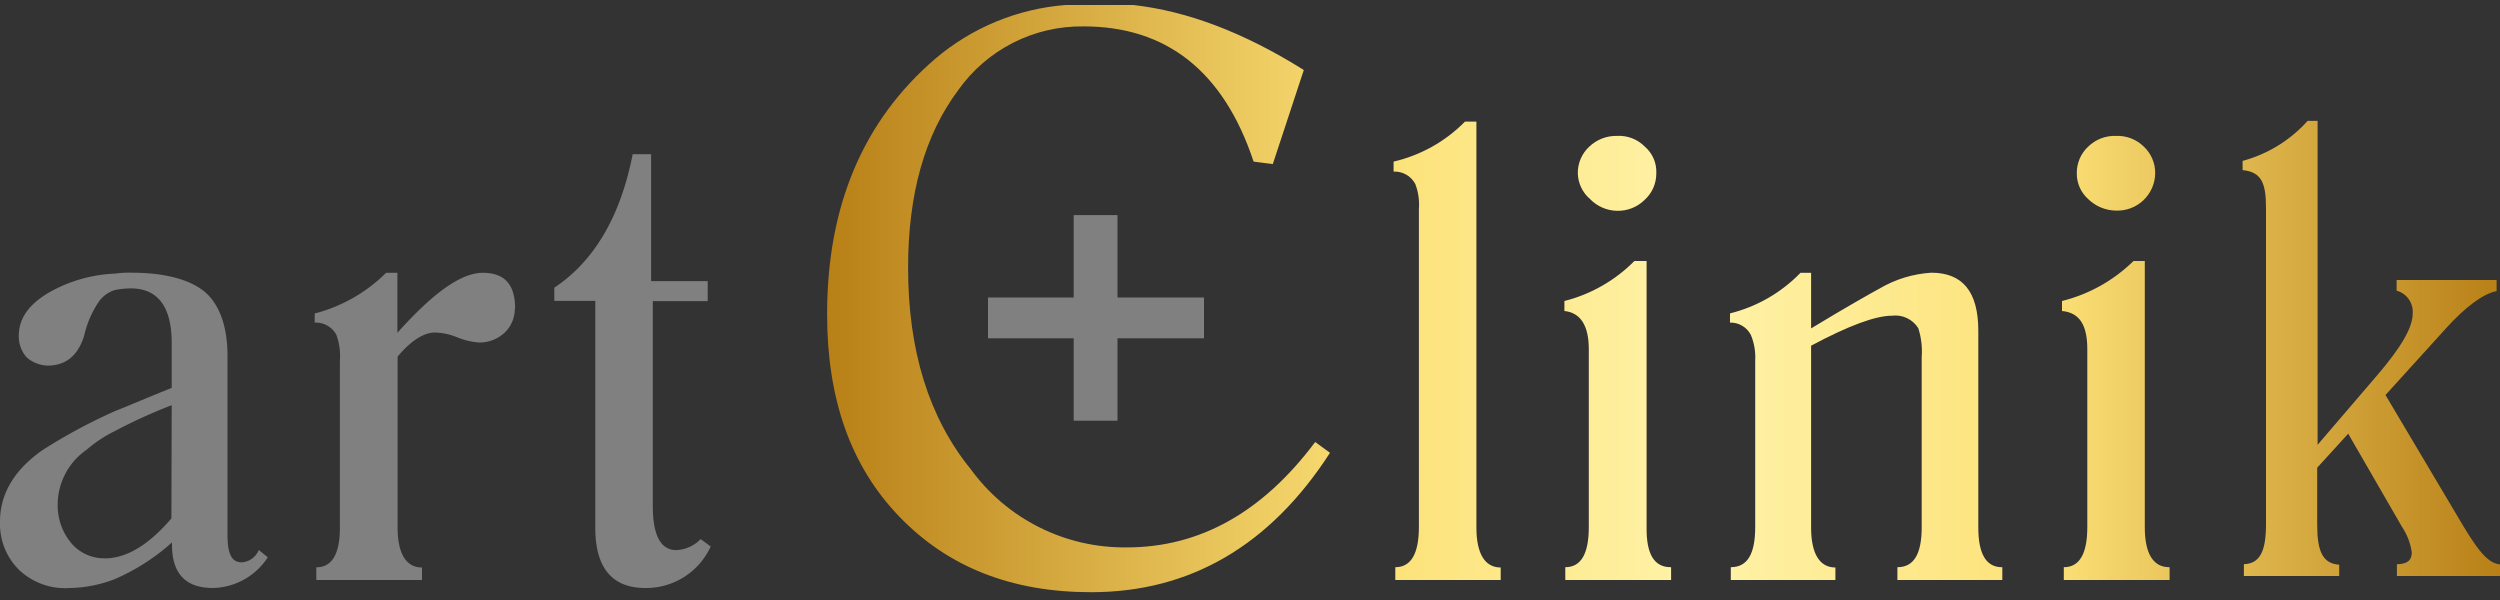
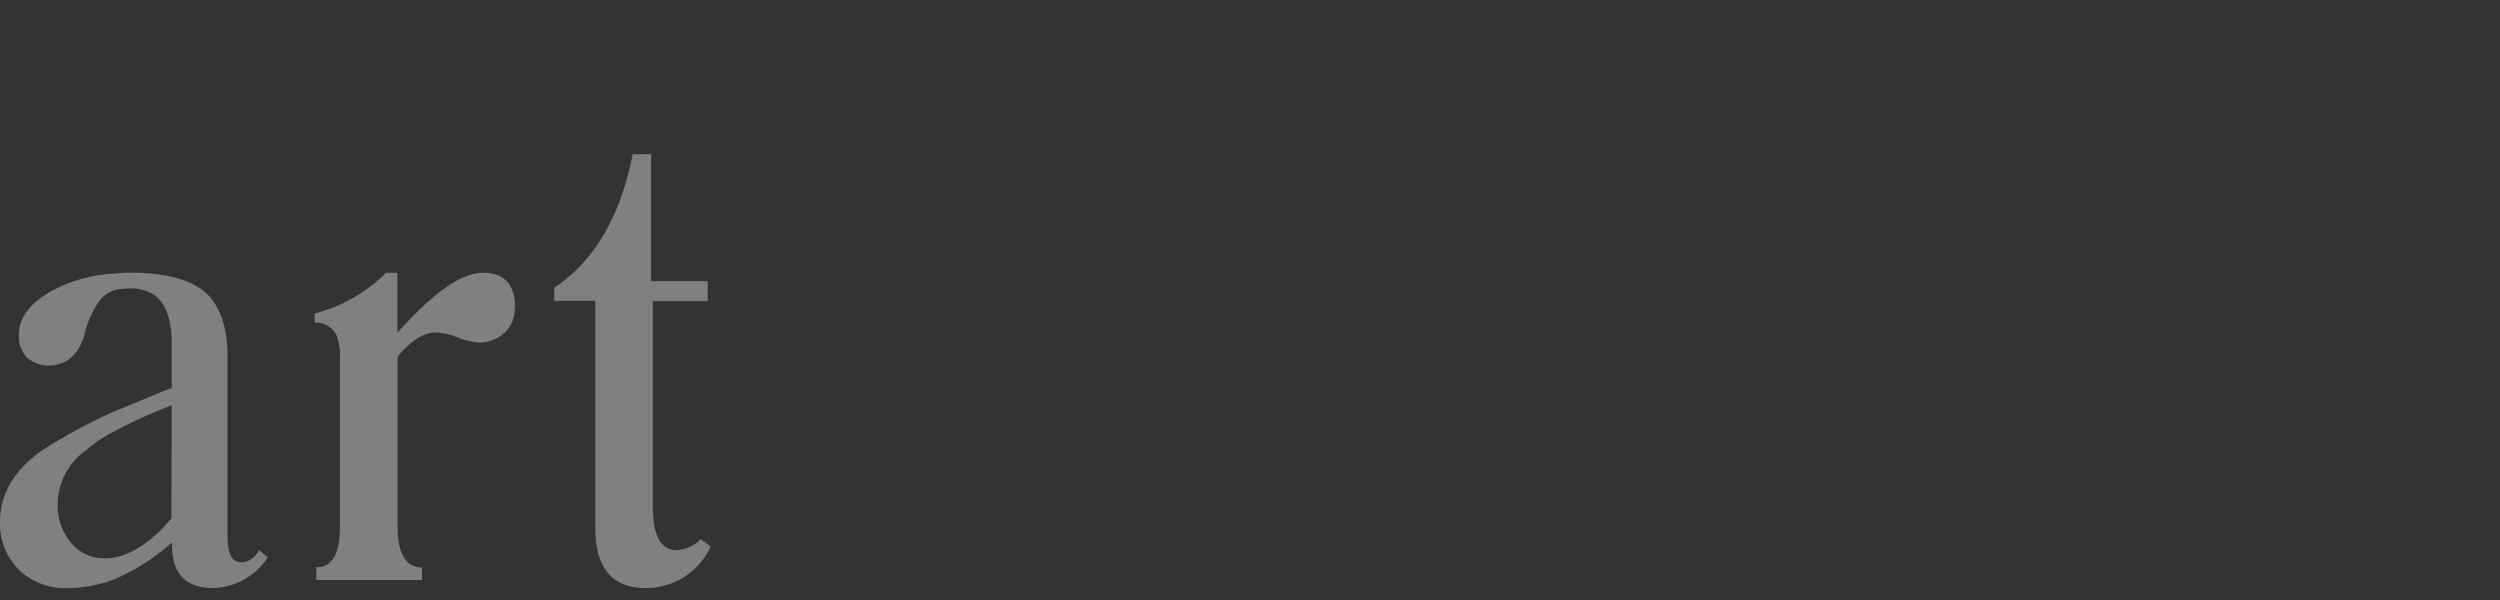
<svg xmlns="http://www.w3.org/2000/svg" id="Warstwa_1" data-name="Warstwa 1" viewBox="0 0 250 60">
  <rect x="0" y="0" width="250" height="60" fill="#333333" stroke="none" />
  <defs>
    <style>.cls-1{fill:none;}.cls-2{clip-path:url(#clip-path);}.cls-3{fill:url(#Gradient_bez_nazwy_2);}.cls-4{fill:gray;}</style>
    <clipPath id="clip-path">
      <path class="cls-1" d="M150.07,56.72V58H139.53V56.72q2.35,0,2.36-4V20.89a5.71,5.71,0,0,0-.36-2.49,2.33,2.33,0,0,0-2.17-1.24v-1a14.69,14.69,0,0,0,7.14-4h1.14V52.75c0,2.65.87,4,2.43,4M159,19.9a3.49,3.49,0,0,1-1.22-2.58,3.57,3.57,0,0,1,1.14-2.65,3.89,3.89,0,0,1,2.79-1.08,3.61,3.61,0,0,1,2.78,1.08,3.29,3.29,0,0,1,1.14,2.65A3.54,3.54,0,0,1,164.45,20a3.78,3.78,0,0,1-2.78,1.08A3.85,3.85,0,0,1,159,19.9Zm8.11,36.82V58H156.53V56.72q2.35,0,2.35-4V34.91c0-2.41-.87-3.65-2.44-3.81v-1a15.05,15.05,0,0,0,7-4h1.22V52.75C164.63,55.4,165.41,56.72,167.07,56.72Zm33.12,0V58H189.74V56.72c1.65,0,2.43-1.32,2.43-4v-17a7.66,7.66,0,0,0-.34-2.9,2.7,2.7,0,0,0-2.63-1.25c-1.65,0-4.35,1-8.09,3V52.75c0,2.65.87,4,2.43,4V58H173.08V56.72c1.66,0,2.44-1.32,2.44-4V36.07a5.82,5.82,0,0,0-.43-2.57A2.27,2.27,0,0,0,173,32.26v-.92a14.77,14.77,0,0,0,7.05-4.06h1.06v5.56c3.56-2.16,5.92-3.48,6.87-4a11.63,11.63,0,0,1,5.15-1.57c3.14,0,4.7,1.91,4.7,5.8V52.75Q197.83,56.72,200.19,56.72Zm16.73,0V58H206.38V56.72q2.35,0,2.35-4V34.91c0-2.41-.78-3.65-2.53-3.81v-1a15.57,15.57,0,0,0,7.15-4h1.13V52.75C214.48,55.4,215.35,56.72,216.92,56.72ZM208.81,19.9a3.4,3.4,0,0,1-1.13-2.58,3.56,3.56,0,0,1,1.13-2.65,3.79,3.79,0,0,1,2.8-1.08,3.74,3.74,0,0,1,2.78,1.08,3.59,3.59,0,0,1,1.13,2.65,3.78,3.78,0,0,1-3.91,3.74A4.06,4.06,0,0,1,208.81,19.9ZM113.33.5h-6.75A22.84,22.84,0,0,0,93.52,5.88C86.28,12.1,82.71,20.64,82.71,31.42c0,8.47,2.35,15.19,7.23,20.25s11.24,7.55,19.17,7.55C119,59.22,127,54.57,133,45.28l-1.48-1.08c-5.24,7-11.51,10.54-18.83,10.54a19,19,0,0,1-15.6-7.8q-6.28-7.71-6.28-20.16c0-7.38,1.66-13.27,5-17.75a15.11,15.11,0,0,1,12.55-6.39c8.28,0,14,4.48,17,13.52l1.92.25L130.38,7C124.35,3.22,118.68,1.1,113.33.5ZM250,57.6H239.69V56.42c1,0,1.49-.37,1.49-1.17a6.15,6.15,0,0,0-1-2.6l-5.36-9.28-3.1,3.4v5.7c0,2.65.54,3.89,2.2,4V57.6h-9.53V56.42c1.61-.06,2.21-1.3,2.21-4V20.78c0-2.53-.48-3.58-2.34-3.77v-.92a13.42,13.42,0,0,0,6.5-4h1V44.48l6-7c2.32-2.72,3.51-4.7,3.51-6.13a2.18,2.18,0,0,0-1.61-2.28V28h10v1.11c-1.31.25-3.1,1.54-5.11,3.78l-6,6.61,7.09,11.94c1.85,3.15,3,4.94,4.41,5Z" />
    </clipPath>
    <linearGradient id="Gradient_bez_nazwy_2" x1="82.71" y1="29.86" x2="250" y2="29.86" gradientUnits="userSpaceOnUse">
      <stop offset="0" stop-color="#b88017" />
      <stop offset="0.33" stop-color="#fce177" />
      <stop offset="0.52" stop-color="#fff3a9" />
      <stop offset="0.73" stop-color="#fce177" />
      <stop offset="1" stop-color="#b88017" />
    </linearGradient>
  </defs>
  <g class="cls-2">
-     <rect class="cls-3" x="82.71" y="0.5" width="167.29" height="58.72" />
-   </g>
+     </g>
  <path class="cls-4" d="M24.14,56.23c-1,0-1.39-.91-1.39-2.74V35.57c0-2.9-.79-5.06-2.18-6.3s-3.92-2-7.41-2a10.27,10.27,0,0,0-1.66.09,14.55,14.55,0,0,0-6.62,1.9c-2.09,1.24-3,2.66-3,4.31a3.15,3.15,0,0,0,.78,2.16,3.32,3.32,0,0,0,2.09.83c1.84,0,3.05-1,3.67-3A9.87,9.87,0,0,1,9.93,30.1,3.1,3.1,0,0,1,11.5,29a8.64,8.64,0,0,1,1.57-.16c2.71,0,4.1,1.82,4.1,5.47v4.48c-2.1.83-4,1.66-5.67,2.32A54.59,54.59,0,0,0,4.27,45C1.48,46.94,0,49.34,0,52.16v.09A6.43,6.43,0,0,0,1.92,57,6.69,6.69,0,0,0,7,58.8a13,13,0,0,0,4.53-.91,21.05,21.05,0,0,0,5.67-3.65v.25c0,2.9,1.39,4.31,4.1,4.31a6.72,6.72,0,0,0,5.48-3.07L25.88,55a2,2,0,0,1-1.74,1.24m-7-4.4c-1.92,2.25-3.83,3.57-5.67,3.9a4.07,4.07,0,0,1-1,.09,4.29,4.29,0,0,1-3.32-1.49,5.85,5.85,0,0,1-1.38-3.91A6.67,6.67,0,0,1,8.63,45a13.31,13.31,0,0,1,2.87-1.9,51.33,51.33,0,0,1,5.67-2.58Zm34.34-21a3.27,3.27,0,0,1-1,2.41,3.67,3.67,0,0,1-2.61,1,7.19,7.19,0,0,1-2.1-.5,6.46,6.46,0,0,0-2.26-.5c-1.14,0-2.44.84-3.75,2.41V52.75c0,2.65.88,4,2.44,4V58H31.63V56.73c1.58,0,2.36-1.33,2.36-4V36.07a6.14,6.14,0,0,0-.35-2.58,2.34,2.34,0,0,0-2.17-1.23v-.91a15.71,15.71,0,0,0,7.14-4.07h1.13v6c3.57-4,6.37-6,8.54-6S51.51,28.44,51.51,30.84ZM70.07,53.91l1,.74a7.1,7.1,0,0,1-6.54,4.15c-3.3,0-5-2-5-6V30.09h-4.1V28.77c4-2.66,6.62-7.13,7.84-13.35h1.84V28.11h5.66v2H65.28v20.5c0,2.9.78,4.4,2.35,4.4A3.65,3.65,0,0,0,70.07,53.91Z" />
-   <polygon class="cls-4" points="107.37 42.07 107.37 33.83 98.8 33.83 98.8 29.75 107.37 29.75 107.37 21.51 111.75 21.51 111.75 29.75 120.4 29.75 120.4 33.83 111.75 33.83 111.75 42.07 107.37 42.07" />
</svg>